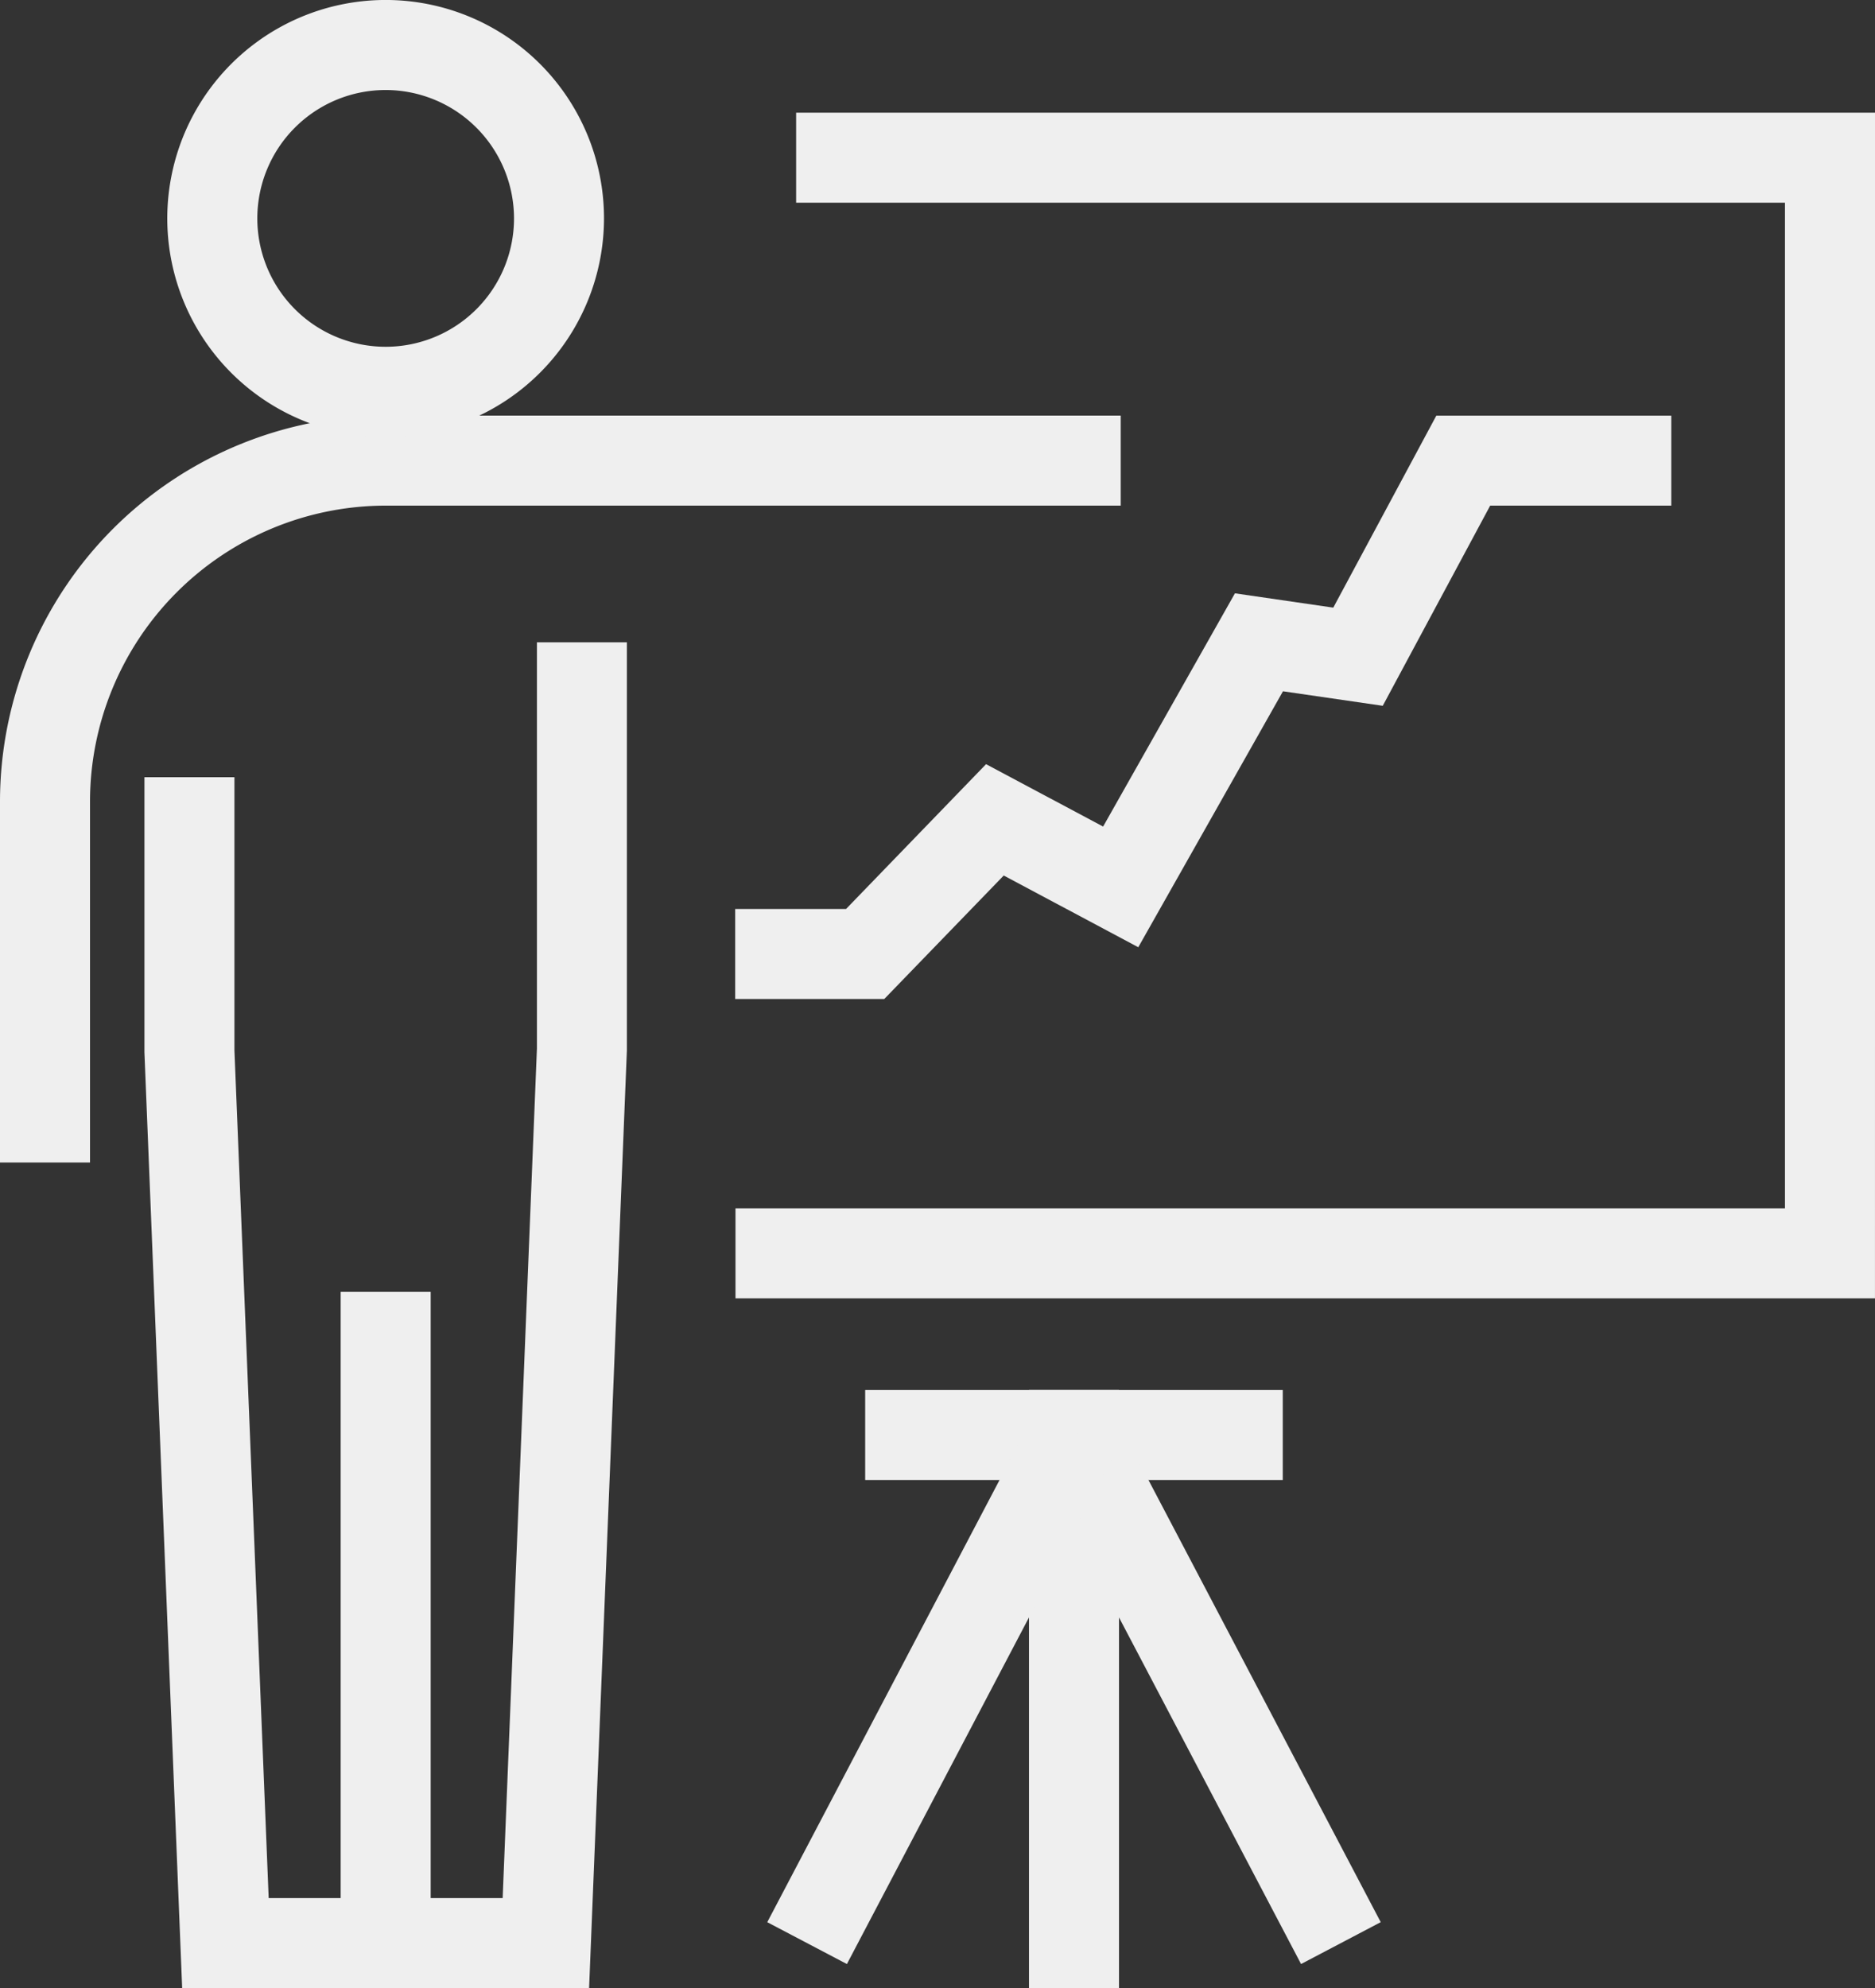
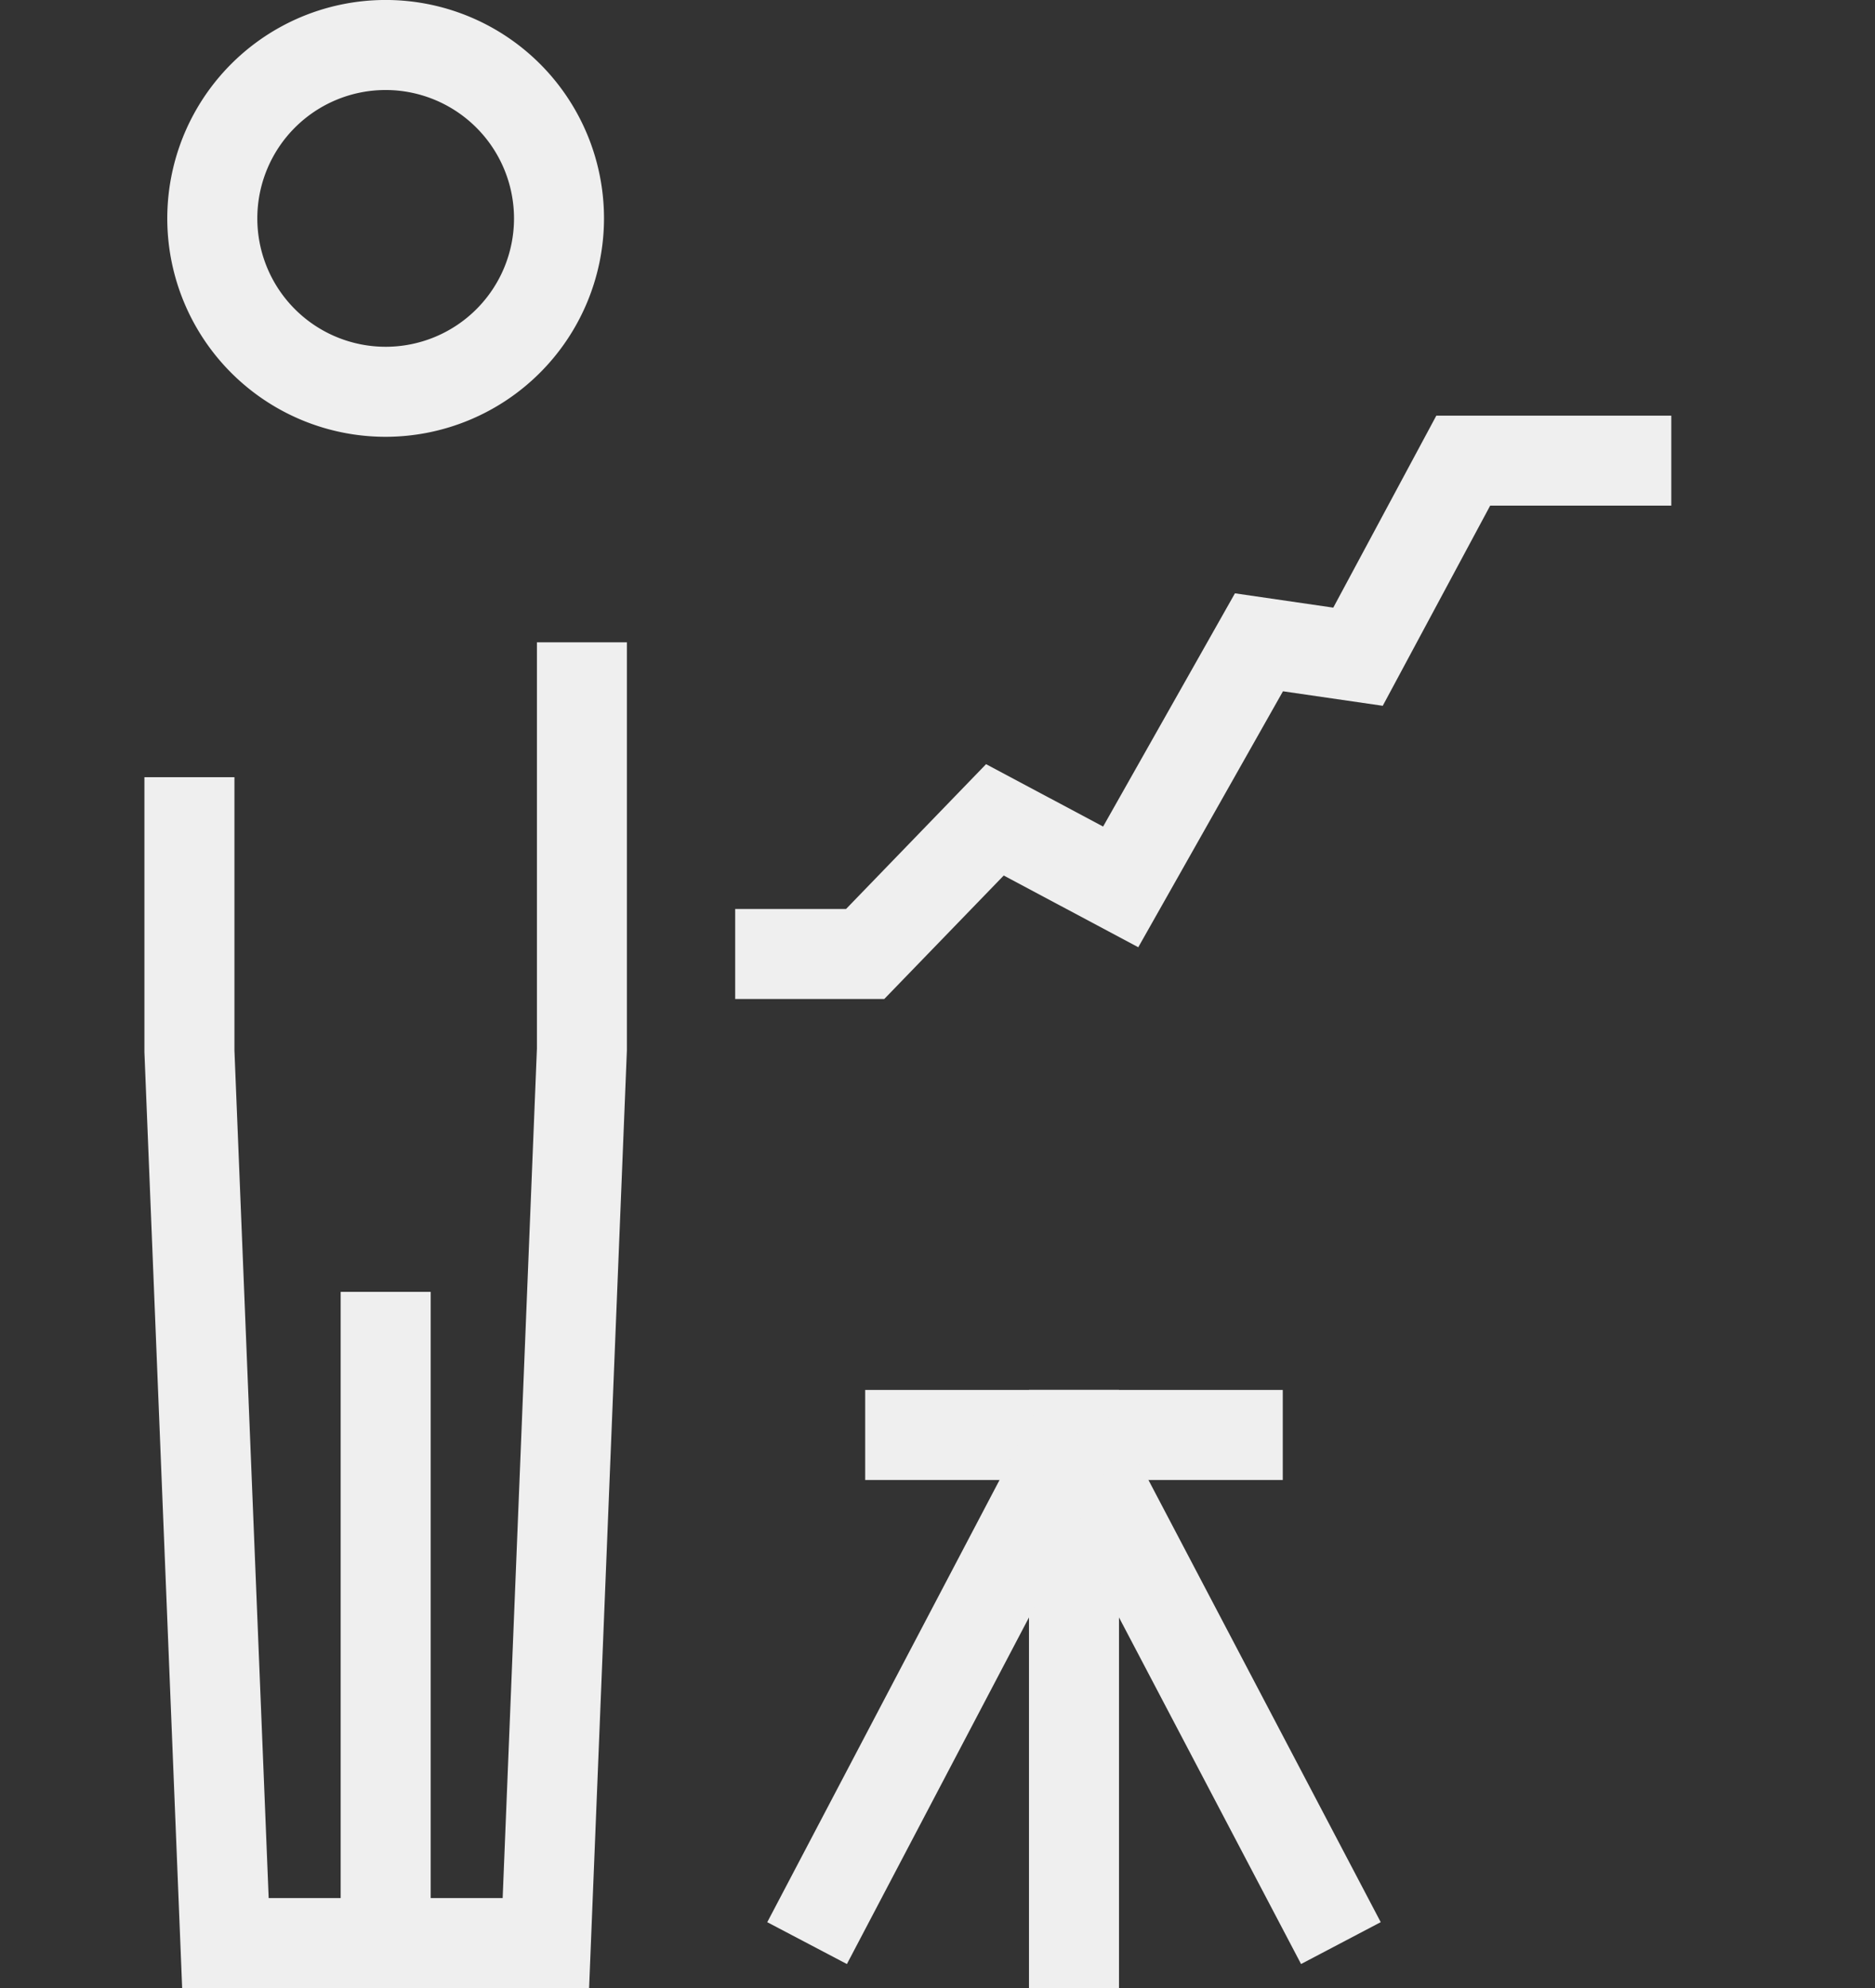
<svg xmlns="http://www.w3.org/2000/svg" id="グループ_8482" data-name="グループ 8482" width="75.468" height="80" viewBox="0 0 75.468 80">
  <rect x="0" y="0" width="75.468" height="80" fill="#333333" stroke="none" />
  <g id="グループ_7508" data-name="グループ 7508" transform="translate(0 16.724)">
-     <path id="パス_5286" data-name="パス 5286" d="M57.893,383.619H54.27V369.088a15.541,15.541,0,0,1,15.523-15.523H99.379v3.622H69.793a11.914,11.914,0,0,0-11.9,11.9Z" transform="translate(-54.27 -353.565)" fill="#efefef" />
-   </g>
+     </g>
  <g id="グループ_7509" data-name="グループ 7509" transform="translate(13.712 51.984)">
    <rect id="長方形_3317" data-name="長方形 3317" width="3.623" height="26.205" fill="#efefef" />
  </g>
  <g id="グループ_7510" data-name="グループ 7510" transform="translate(6.735)">
    <path id="パス_5287" data-name="パス 5287" d="M67.706,359.6a8.789,8.789,0,1,1,8.788-8.788A8.8,8.8,0,0,1,67.706,359.6Zm0-13.955a5.166,5.166,0,1,0,5.166,5.167A5.172,5.172,0,0,0,67.706,345.645Z" transform="translate(-58.918 -342.023)" fill="#efefef" />
  </g>
  <g id="グループ_7511" data-name="グループ 7511" transform="translate(5.815 25.846)">
    <path id="パス_5288" data-name="パス 5288" d="M76.179,414.014H59.8l-1.519-37.66V365.287h3.623V376.28l1.378,34.111H72.7l1.379-34.185V359.86H77.7v16.42Z" transform="translate(-58.283 -359.86)" fill="#efefef" />
  </g>
  <g id="グループ_7512" data-name="グループ 7512" transform="translate(29.604 4.533)">
-     <path id="パス_5289" data-name="パス 5289" d="M120.564,392.862H74.7V389.24h42.241V348.774h-39.8v-3.622h43.427Z" transform="translate(-74.701 -345.151)" fill="#efefef" />
-   </g>
+     </g>
  <g id="グループ_7513" data-name="グループ 7513" transform="translate(34.823 55.931)">
    <rect id="長方形_3318" data-name="長方形 3318" width="16.808" height="3.623" fill="#efefef" />
  </g>
  <g id="グループ_7514" data-name="グループ 7514" transform="translate(41.416 55.931)">
    <rect id="長方形_3319" data-name="長方形 3319" width="3.623" height="24.069" fill="#efefef" />
  </g>
  <g id="グループ_7515" data-name="グループ 7515" transform="translate(41.624 56.9)">
    <rect id="長方形_3320" data-name="長方形 3320" width="3.622" height="23.097" transform="translate(0 1.685) rotate(-27.719)" fill="#efefef" />
  </g>
  <g id="グループ_7516" data-name="グループ 7516" transform="translate(30.882 56.9)">
    <rect id="長方形_3321" data-name="長方形 3321" width="23.097" height="3.622" transform="matrix(0.465, -0.885, 0.885, 0.465, 0, 20.448)" fill="#efefef" />
  </g>
  <g id="グループ_7517" data-name="グループ 7517" transform="translate(29.593 16.725)">
    <path id="パス_5290" data-name="パス 5290" d="M80.691,377.04h-6v-3.623h4.462l5.635-5.827L89.5,370.1l5.306-9.385,3.958.576,4.148-7.726h9.457v3.622h-7.29l-4.324,8.054-4.016-.584-5.824,10.3L85.5,372.07Z" transform="translate(-74.693 -353.565)" fill="#efefef" />
  </g>
</svg>